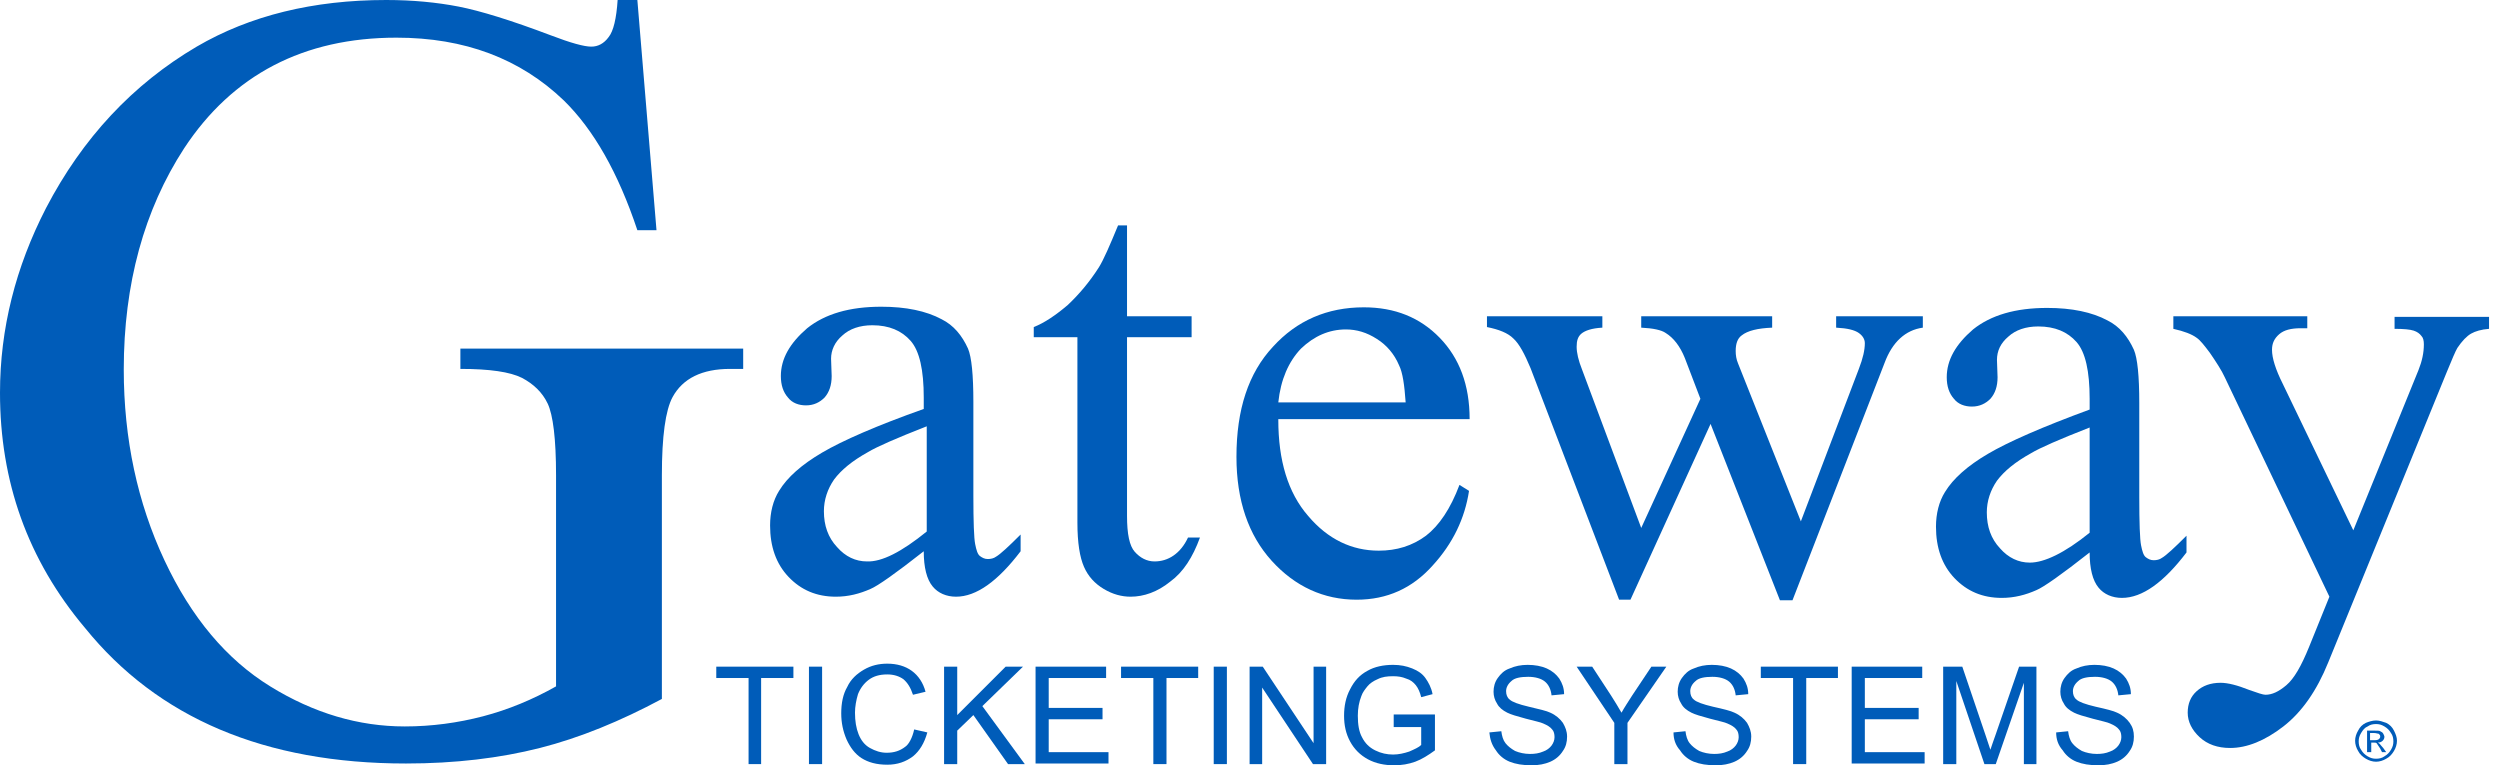
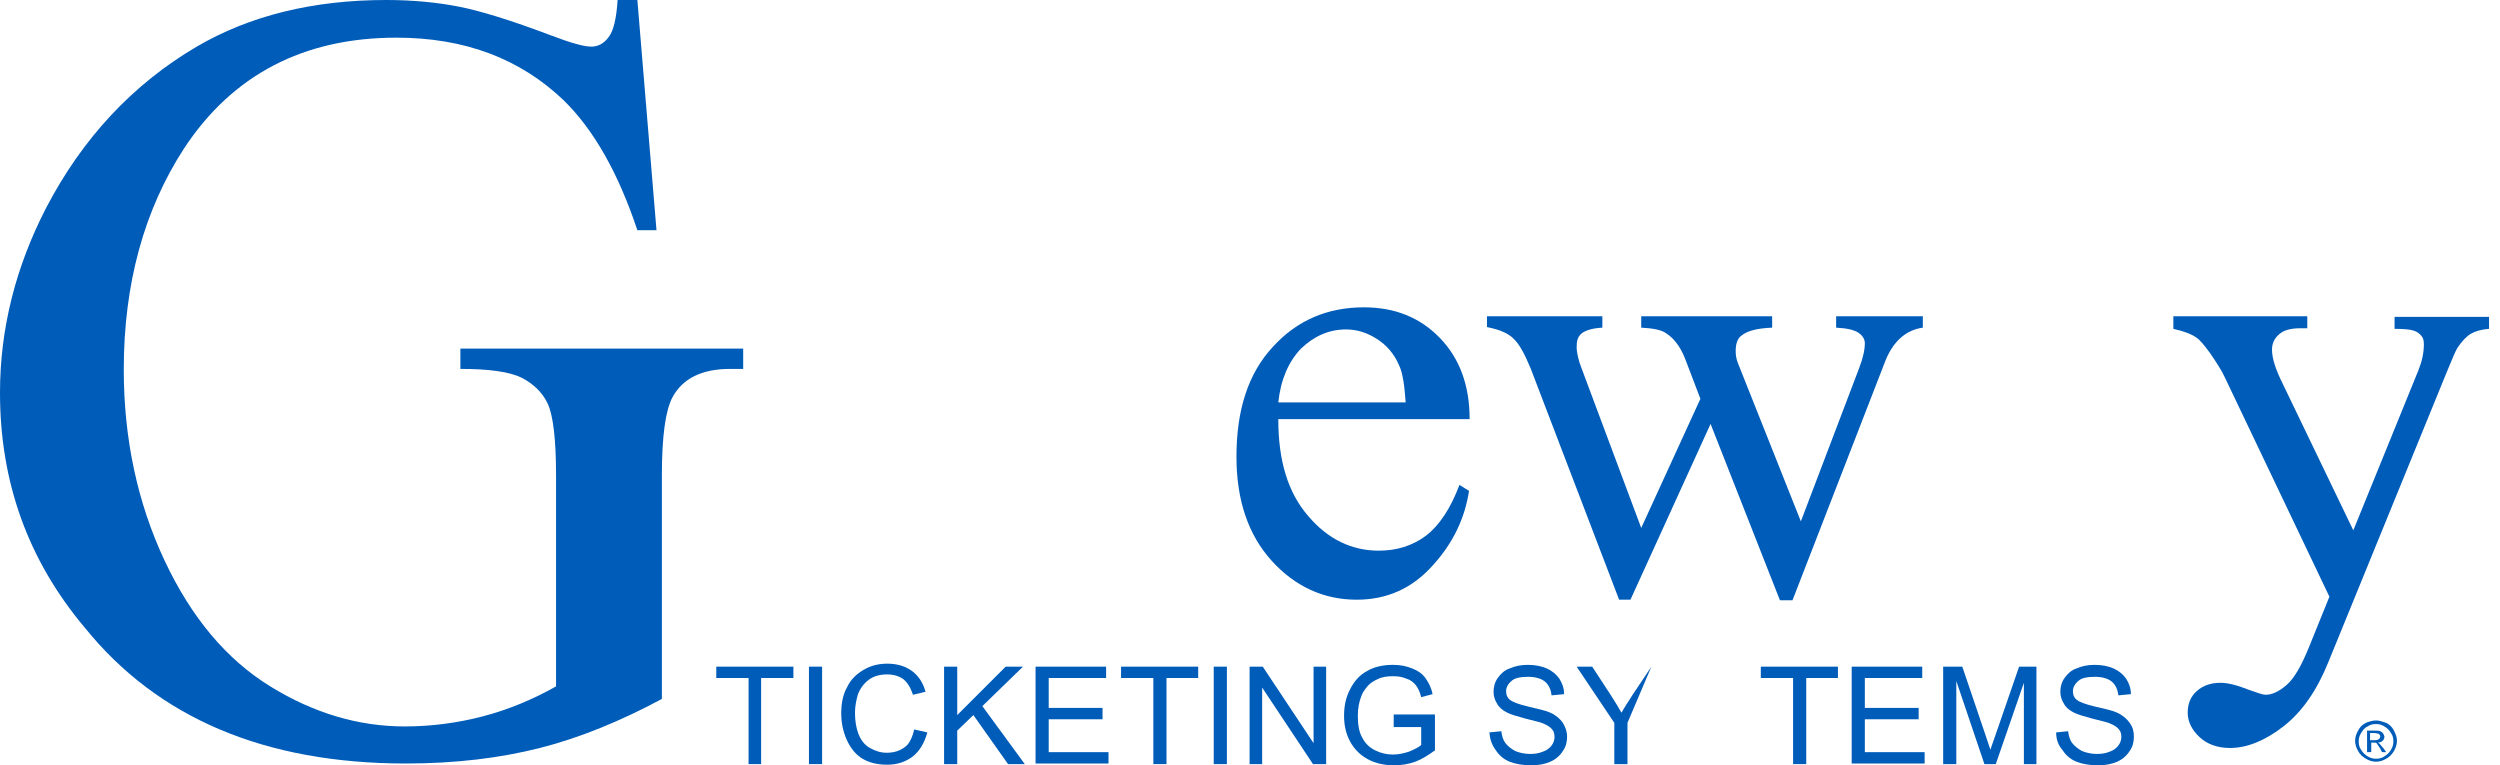
<svg xmlns="http://www.w3.org/2000/svg" width="196" height="60" viewBox="0 0 196 60" fill="none">
  <path d="M49.969 0L51.469 18.047H49.969C48.469 13.547 46.547 10.172 44.203 7.875C40.781 4.594 36.422 2.953 31.078 2.953C23.812 2.953 18.234 5.859 14.438 11.625C11.297 16.453 9.703 22.266 9.703 28.969C9.703 34.406 10.781 39.422 12.891 43.922C15 48.422 17.766 51.703 21.188 53.812C24.609 55.922 28.125 56.953 31.734 56.953C33.844 56.953 35.906 56.672 37.875 56.156C39.844 55.641 41.766 54.844 43.594 53.812V37.266C43.594 34.406 43.359 32.531 42.938 31.641C42.516 30.75 41.812 30.094 40.922 29.625C39.984 29.156 38.391 28.922 36.094 28.922V27.328H58.266V28.922H57.234C55.031 28.922 53.531 29.672 52.734 31.125C52.172 32.156 51.891 34.219 51.891 37.266V54.797C48.656 56.531 45.469 57.844 42.328 58.641C39.188 59.438 35.672 59.859 31.828 59.859C20.766 59.859 12.375 56.297 6.656 49.219C2.156 43.875 0 37.734 0 30.797C0 25.781 1.219 20.953 3.609 16.312C6.469 10.828 10.406 6.609 15.422 3.656C19.594 1.219 24.562 0 30.281 0C32.344 0 34.266 0.188 35.953 0.516C37.641 0.844 40.078 1.594 43.172 2.766C44.766 3.375 45.797 3.656 46.359 3.656C46.875 3.656 47.344 3.422 47.719 2.906C48.094 2.438 48.328 1.453 48.422 0H49.969Z" fill="#005CB9" />
-   <path d="M72.422 43.219C70.219 44.953 68.812 45.938 68.25 46.172C67.406 46.547 66.516 46.781 65.531 46.781C64.031 46.781 62.812 46.266 61.828 45.234C60.844 44.203 60.375 42.844 60.375 41.203C60.375 40.172 60.609 39.234 61.078 38.484C61.734 37.406 62.859 36.422 64.453 35.484C66.047 34.547 68.719 33.375 72.422 32.062V31.172C72.422 29.016 72.094 27.516 71.391 26.719C70.688 25.922 69.703 25.5 68.391 25.5C67.406 25.5 66.609 25.781 66.047 26.297C65.438 26.812 65.156 27.469 65.156 28.125L65.203 29.484C65.203 30.188 65.016 30.75 64.641 31.172C64.266 31.547 63.797 31.781 63.188 31.781C62.625 31.781 62.109 31.594 61.781 31.172C61.406 30.75 61.219 30.188 61.219 29.484C61.219 28.125 61.922 26.906 63.281 25.734C64.688 24.609 66.609 24.047 69.094 24.047C71.016 24.047 72.609 24.375 73.828 25.031C74.766 25.5 75.422 26.297 75.891 27.328C76.172 27.984 76.312 29.391 76.312 31.5V38.859C76.312 40.922 76.359 42.188 76.453 42.656C76.547 43.125 76.641 43.453 76.828 43.594C77.016 43.734 77.203 43.828 77.438 43.828C77.672 43.828 77.906 43.781 78.094 43.641C78.422 43.453 79.078 42.844 80.016 41.906V43.219C78.234 45.562 76.547 46.781 74.953 46.781C74.203 46.781 73.547 46.5 73.125 45.984C72.656 45.422 72.422 44.484 72.422 43.219ZM72.656 41.672V33.422C70.266 34.359 68.766 35.016 68.062 35.438C66.797 36.141 65.953 36.844 65.391 37.594C64.875 38.344 64.594 39.188 64.594 40.078C64.594 41.203 64.922 42.141 65.625 42.891C66.281 43.641 67.078 44.016 67.969 44.016C69.141 44.062 70.688 43.266 72.656 41.672Z" fill="#005CB9" />
-   <path d="M88.359 17.719V24.797H93.422V26.438H88.359V40.453C88.359 41.859 88.547 42.797 88.969 43.266C89.391 43.734 89.906 44.016 90.516 44.016C91.031 44.016 91.547 43.875 92.016 43.547C92.484 43.219 92.859 42.75 93.141 42.141H94.078C93.516 43.688 92.766 44.859 91.734 45.609C90.75 46.406 89.672 46.781 88.641 46.781C87.938 46.781 87.234 46.594 86.531 46.172C85.828 45.75 85.312 45.188 84.984 44.438C84.656 43.688 84.469 42.562 84.469 40.969V26.438H81.047V25.641C81.891 25.312 82.781 24.703 83.719 23.906C84.609 23.062 85.406 22.125 86.156 20.953C86.531 20.344 87 19.266 87.656 17.672H88.359V17.719Z" fill="#005CB9" />
  <path d="M100.219 32.906C100.219 36.094 100.969 38.625 102.562 40.453C104.109 42.281 105.984 43.172 108.094 43.172C109.5 43.172 110.719 42.797 111.797 42C112.828 41.203 113.719 39.891 114.422 38.016L115.172 38.484C114.844 40.641 113.906 42.609 112.313 44.344C110.719 46.125 108.75 47.016 106.359 47.016C103.781 47.016 101.531 45.984 99.703 43.969C97.875 41.953 96.938 39.234 96.938 35.812C96.938 32.109 97.875 29.25 99.797 27.188C101.672 25.125 104.063 24.094 106.922 24.094C109.359 24.094 111.328 24.891 112.875 26.484C114.422 28.078 115.219 30.188 115.219 32.859H100.219V32.906ZM100.219 31.547H110.203C110.109 30.188 109.969 29.203 109.687 28.641C109.312 27.75 108.703 27.047 107.953 26.578C107.156 26.062 106.359 25.828 105.516 25.828C104.203 25.828 103.031 26.344 102 27.328C101.016 28.359 100.406 29.766 100.219 31.547Z" fill="#005CB9" />
  <path d="M116.578 24.797H125.625V25.688C124.781 25.734 124.266 25.922 123.984 26.156C123.703 26.391 123.609 26.719 123.609 27.188C123.609 27.656 123.75 28.266 124.031 28.969L128.672 41.391L133.312 31.266L132.094 28.078C131.719 27.141 131.203 26.484 130.594 26.109C130.266 25.875 129.609 25.734 128.672 25.688V24.797H138.937V25.688C137.812 25.734 137.016 25.922 136.547 26.297C136.219 26.531 136.078 26.953 136.078 27.516C136.078 27.844 136.125 28.172 136.266 28.5L141.188 40.875L145.734 28.922C146.062 28.078 146.203 27.422 146.203 26.906C146.203 26.625 146.062 26.344 145.734 26.109C145.406 25.875 144.844 25.734 143.953 25.688V24.797H150.75V25.688C149.391 25.875 148.359 26.812 147.75 28.453L140.531 47.062H139.547L134.109 33.234L127.828 47.016H126.938L120 28.875C119.531 27.75 119.109 26.953 118.641 26.531C118.219 26.109 117.516 25.828 116.578 25.641V24.797Z" fill="#005CB9" />
-   <path d="M163.828 43.312C161.625 45.047 160.219 46.031 159.656 46.266C158.812 46.641 157.922 46.875 156.938 46.875C155.438 46.875 154.219 46.359 153.234 45.328C152.25 44.297 151.781 42.938 151.781 41.297C151.781 40.266 152.016 39.328 152.484 38.578C153.141 37.5 154.266 36.516 155.859 35.578C157.453 34.641 160.125 33.469 163.828 32.109V31.266C163.828 29.109 163.5 27.609 162.797 26.812C162.094 26.016 161.109 25.594 159.797 25.594C158.812 25.594 158.016 25.875 157.453 26.391C156.844 26.906 156.562 27.516 156.562 28.219L156.609 29.578C156.609 30.281 156.422 30.844 156.047 31.266C155.672 31.641 155.203 31.875 154.594 31.875C154.031 31.875 153.516 31.688 153.188 31.266C152.813 30.844 152.625 30.281 152.625 29.578C152.625 28.219 153.328 27 154.687 25.828C156.094 24.703 158.016 24.141 160.5 24.141C162.422 24.141 164.016 24.469 165.234 25.125C166.172 25.594 166.828 26.391 167.297 27.422C167.578 28.078 167.719 29.484 167.719 31.594V38.953C167.719 41.016 167.766 42.281 167.859 42.75C167.953 43.219 168.047 43.547 168.234 43.688C168.422 43.828 168.609 43.922 168.844 43.922C169.078 43.922 169.312 43.875 169.5 43.734C169.828 43.547 170.484 42.938 171.422 42V43.312C169.641 45.656 167.953 46.875 166.359 46.875C165.609 46.875 164.953 46.594 164.531 46.078C164.062 45.516 163.828 44.578 163.828 43.312ZM163.828 41.766V33.516C161.437 34.453 159.937 35.109 159.234 35.531C157.969 36.234 157.125 36.938 156.562 37.688C156.047 38.438 155.766 39.281 155.766 40.172C155.766 41.297 156.094 42.234 156.797 42.984C157.453 43.734 158.25 44.109 159.141 44.109C160.266 44.109 161.859 43.359 163.828 41.766Z" fill="#005CB9" />
  <path d="M170.25 24.797H180.891V25.734H180.375C179.625 25.734 179.063 25.875 178.688 26.203C178.313 26.531 178.125 26.906 178.125 27.422C178.125 28.078 178.406 28.969 178.969 30.094L184.5 41.578L189.609 29.016C189.891 28.312 190.031 27.656 190.031 27C190.031 26.719 189.984 26.484 189.844 26.344C189.703 26.156 189.516 26.016 189.234 25.922C188.953 25.828 188.437 25.781 187.734 25.781V24.844H195.141V25.781C194.531 25.828 194.063 25.969 193.734 26.156C193.406 26.344 193.031 26.719 192.656 27.281C192.516 27.516 192.234 28.172 191.813 29.203L182.531 51.938C181.641 54.141 180.469 55.828 179.016 56.953C177.562 58.078 176.156 58.641 174.844 58.641C173.859 58.641 173.062 58.359 172.453 57.797C171.844 57.234 171.516 56.578 171.516 55.875C171.516 55.172 171.75 54.609 172.219 54.188C172.687 53.766 173.297 53.531 174.094 53.531C174.656 53.531 175.406 53.719 176.344 54.094C177 54.328 177.422 54.469 177.609 54.469C178.125 54.469 178.641 54.234 179.25 53.719C179.859 53.203 180.422 52.219 181.031 50.719L182.625 46.781L174.422 29.578C174.187 29.062 173.766 28.406 173.25 27.656C172.828 27.094 172.5 26.672 172.219 26.484C171.844 26.203 171.234 25.969 170.391 25.781V24.797H170.25Z" fill="#005CB9" />
  <path d="M58.688 59.906V53.156H56.156V52.266H62.203V53.156H59.672V59.906H58.688Z" fill="#005CB9" />
  <path d="M63.422 59.906V52.266H64.453V59.906H63.422Z" fill="#005CB9" />
  <path d="M71.672 57.188L72.703 57.422C72.469 58.266 72.094 58.875 71.578 59.297C71.016 59.719 70.359 59.953 69.562 59.953C68.719 59.953 68.062 59.766 67.547 59.438C67.031 59.109 66.656 58.594 66.375 57.984C66.094 57.328 65.953 56.672 65.953 55.922C65.953 55.125 66.094 54.422 66.422 53.859C66.703 53.25 67.172 52.828 67.734 52.5C68.297 52.172 68.906 52.031 69.562 52.031C70.312 52.031 70.969 52.219 71.484 52.594C72 52.969 72.375 53.531 72.562 54.234L71.578 54.469C71.391 53.906 71.156 53.531 70.828 53.25C70.5 53.016 70.078 52.875 69.562 52.875C68.953 52.875 68.484 53.016 68.109 53.297C67.734 53.578 67.453 53.953 67.266 54.422C67.125 54.891 67.031 55.406 67.031 55.875C67.031 56.531 67.125 57.094 67.312 57.562C67.5 58.031 67.781 58.406 68.203 58.641C68.625 58.875 69.047 59.016 69.516 59.016C70.078 59.016 70.547 58.875 70.969 58.547C71.25 58.359 71.531 57.844 71.672 57.188Z" fill="#005CB9" />
  <path d="M74.016 59.906V52.266H75.047V56.062L78.844 52.266H80.203L77.016 55.359L80.344 59.906H79.031L76.312 56.062L75.047 57.281V59.906H74.016Z" fill="#005CB9" />
  <path d="M81.188 59.906V52.266H86.719V53.156H82.219V55.5H86.438V56.391H82.219V58.969H86.906V59.859H81.188V59.906Z" fill="#005CB9" />
  <path d="M90.422 59.906V53.156H87.891V52.266H93.938V53.156H91.453V59.906H90.422Z" fill="#005CB9" />
  <path d="M95.156 59.906V52.266H96.188V59.906H95.156Z" fill="#005CB9" />
  <path d="M97.969 59.906V52.266H99L102.984 58.266V52.266H103.969V59.906H102.938L98.953 53.906V59.906H97.969Z" fill="#005CB9" />
  <path d="M109.266 56.906V56.016H112.5V58.828C111.984 59.203 111.469 59.531 110.953 59.719C110.438 59.906 109.875 60 109.313 60C108.563 60 107.859 59.859 107.25 59.531C106.641 59.203 106.172 58.734 105.844 58.125C105.516 57.516 105.375 56.859 105.375 56.109C105.375 55.359 105.516 54.656 105.844 54.047C106.172 53.391 106.594 52.922 107.203 52.594C107.766 52.266 108.469 52.125 109.219 52.125C109.781 52.125 110.25 52.219 110.719 52.406C111.188 52.594 111.516 52.828 111.75 53.156C111.984 53.484 112.219 53.906 112.313 54.422L111.422 54.656C111.328 54.281 111.188 53.953 111 53.719C110.813 53.484 110.578 53.297 110.25 53.203C109.922 53.062 109.594 53.016 109.219 53.016C108.75 53.016 108.375 53.062 108 53.25C107.672 53.391 107.391 53.578 107.203 53.812C107.016 54.047 106.828 54.281 106.734 54.562C106.547 55.031 106.453 55.547 106.453 56.109C106.453 56.812 106.547 57.375 106.781 57.797C107.016 58.266 107.344 58.594 107.812 58.828C108.281 59.062 108.75 59.156 109.219 59.156C109.641 59.156 110.063 59.062 110.484 58.922C110.906 58.734 111.234 58.594 111.422 58.406V57H109.266V56.906Z" fill="#005CB9" />
  <path d="M116.766 57.422L117.703 57.328C117.75 57.703 117.844 58.031 118.031 58.266C118.219 58.5 118.453 58.688 118.781 58.875C119.109 59.016 119.531 59.109 119.953 59.109C120.328 59.109 120.656 59.062 120.984 58.922C121.266 58.828 121.5 58.641 121.641 58.453C121.781 58.266 121.875 58.031 121.875 57.797C121.875 57.562 121.828 57.328 121.688 57.188C121.547 57 121.312 56.859 120.984 56.719C120.797 56.625 120.328 56.531 119.625 56.344C118.922 56.156 118.453 56.016 118.172 55.875C117.797 55.688 117.516 55.453 117.375 55.172C117.187 54.891 117.094 54.562 117.094 54.234C117.094 53.859 117.187 53.484 117.422 53.156C117.656 52.828 117.937 52.547 118.359 52.406C118.781 52.219 119.25 52.125 119.766 52.125C120.328 52.125 120.844 52.219 121.266 52.406C121.688 52.594 122.016 52.875 122.25 53.203C122.484 53.578 122.625 53.953 122.625 54.422L121.641 54.516C121.594 54.047 121.406 53.672 121.125 53.438C120.844 53.203 120.375 53.062 119.812 53.062C119.203 53.062 118.734 53.156 118.5 53.391C118.219 53.625 118.078 53.906 118.078 54.188C118.078 54.469 118.172 54.703 118.359 54.844C118.547 55.031 119.063 55.219 119.859 55.406C120.656 55.594 121.266 55.734 121.547 55.875C121.969 56.062 122.297 56.344 122.531 56.672C122.719 57 122.859 57.328 122.859 57.75C122.859 58.172 122.766 58.547 122.531 58.875C122.297 59.25 121.969 59.531 121.547 59.719C121.125 59.906 120.609 60 120.094 60C119.391 60 118.828 59.906 118.359 59.719C117.891 59.531 117.516 59.203 117.281 58.828C116.953 58.406 116.813 57.938 116.766 57.422Z" fill="#005CB9" />
-   <path d="M126.562 59.906V56.672L123.609 52.266H124.828L126.328 54.562C126.609 54.984 126.844 55.406 127.125 55.875C127.359 55.453 127.641 55.031 127.969 54.516L129.469 52.266H130.641L127.594 56.672V59.906H126.562Z" fill="#005CB9" />
-   <path d="M131.203 57.422L132.141 57.328C132.188 57.703 132.281 58.031 132.469 58.266C132.656 58.5 132.891 58.688 133.219 58.875C133.547 59.016 133.969 59.109 134.391 59.109C134.766 59.109 135.094 59.062 135.422 58.922C135.703 58.828 135.938 58.641 136.078 58.453C136.219 58.266 136.313 58.031 136.313 57.797C136.313 57.562 136.266 57.328 136.125 57.188C135.984 57 135.75 56.859 135.422 56.719C135.234 56.625 134.766 56.531 134.063 56.344C133.359 56.156 132.891 56.016 132.609 55.875C132.234 55.688 131.953 55.453 131.813 55.172C131.625 54.891 131.531 54.562 131.531 54.234C131.531 53.859 131.625 53.484 131.859 53.156C132.094 52.828 132.375 52.547 132.797 52.406C133.219 52.219 133.688 52.125 134.203 52.125C134.766 52.125 135.281 52.219 135.703 52.406C136.125 52.594 136.453 52.875 136.688 53.203C136.922 53.578 137.062 53.953 137.062 54.422L136.078 54.516C136.031 54.047 135.844 53.672 135.563 53.438C135.281 53.203 134.813 53.062 134.25 53.062C133.641 53.062 133.172 53.156 132.938 53.391C132.656 53.625 132.516 53.906 132.516 54.188C132.516 54.469 132.609 54.703 132.797 54.844C132.984 55.031 133.5 55.219 134.297 55.406C135.141 55.594 135.703 55.734 135.984 55.875C136.406 56.062 136.734 56.344 136.969 56.672C137.156 57 137.297 57.328 137.297 57.75C137.297 58.172 137.203 58.547 136.969 58.875C136.734 59.25 136.406 59.531 135.984 59.719C135.563 59.906 135.047 60 134.531 60C133.828 60 133.266 59.906 132.797 59.719C132.328 59.531 131.953 59.203 131.719 58.828C131.344 58.406 131.203 57.938 131.203 57.422Z" fill="#005CB9" />
+   <path d="M126.562 59.906V56.672L123.609 52.266H124.828L126.328 54.562C126.609 54.984 126.844 55.406 127.125 55.875C127.359 55.453 127.641 55.031 127.969 54.516L129.469 52.266L127.594 56.672V59.906H126.562Z" fill="#005CB9" />
  <path d="M140.578 59.906V53.156H138.047V52.266H144.094V53.156H141.609V59.906H140.578Z" fill="#005CB9" />
  <path d="M145.172 59.906V52.266H150.703V53.156H146.203V55.5H150.422V56.391H146.203V58.969H150.891V59.859H145.172V59.906Z" fill="#005CB9" />
  <path d="M152.344 59.906V52.266H153.844L155.672 57.656C155.859 58.172 155.953 58.547 156.047 58.781C156.141 58.5 156.281 58.078 156.469 57.562L158.297 52.266H159.656V59.906H158.672V53.531L156.469 59.906H155.578L153.375 53.391V59.906H152.344Z" fill="#005CB9" />
  <path d="M161.203 57.422L162.141 57.328C162.188 57.703 162.281 58.031 162.469 58.266C162.656 58.5 162.891 58.688 163.219 58.875C163.547 59.016 163.969 59.109 164.391 59.109C164.766 59.109 165.094 59.062 165.422 58.922C165.703 58.828 165.938 58.641 166.078 58.453C166.219 58.266 166.313 58.031 166.313 57.797C166.313 57.562 166.266 57.328 166.125 57.188C165.984 57 165.75 56.859 165.422 56.719C165.234 56.625 164.766 56.531 164.063 56.344C163.359 56.156 162.891 56.016 162.609 55.875C162.234 55.688 161.953 55.453 161.813 55.172C161.625 54.891 161.531 54.562 161.531 54.234C161.531 53.859 161.625 53.484 161.859 53.156C162.094 52.828 162.375 52.547 162.797 52.406C163.219 52.219 163.688 52.125 164.203 52.125C164.766 52.125 165.281 52.219 165.703 52.406C166.125 52.594 166.453 52.875 166.688 53.203C166.922 53.578 167.062 53.953 167.062 54.422L166.078 54.516C166.031 54.047 165.844 53.672 165.563 53.438C165.281 53.203 164.813 53.062 164.25 53.062C163.641 53.062 163.172 53.156 162.938 53.391C162.656 53.625 162.516 53.906 162.516 54.188C162.516 54.469 162.609 54.703 162.797 54.844C162.984 55.031 163.5 55.219 164.297 55.406C165.141 55.594 165.703 55.734 165.984 55.875C166.406 56.062 166.734 56.344 166.969 56.672C167.203 57 167.297 57.328 167.297 57.75C167.297 58.172 167.203 58.547 166.969 58.875C166.734 59.25 166.406 59.531 165.984 59.719C165.563 59.906 165.047 60 164.531 60C163.828 60 163.266 59.906 162.797 59.719C162.328 59.531 161.953 59.203 161.719 58.828C161.344 58.406 161.203 57.938 161.203 57.422Z" fill="#005CB9" />
  <path d="M186.281 56.484C186.563 56.484 186.797 56.578 187.078 56.672C187.359 56.812 187.547 57 187.688 57.281C187.828 57.562 187.922 57.797 187.922 58.078C187.922 58.359 187.828 58.641 187.688 58.875C187.547 59.109 187.359 59.344 187.078 59.484C186.844 59.625 186.563 59.719 186.281 59.719C186 59.719 185.719 59.625 185.484 59.484C185.25 59.344 185.016 59.156 184.875 58.875C184.734 58.641 184.641 58.359 184.641 58.078C184.641 57.797 184.734 57.516 184.875 57.281C185.016 57 185.203 56.812 185.484 56.672C185.719 56.578 186 56.484 186.281 56.484ZM186.281 56.766C186.047 56.766 185.813 56.812 185.625 56.953C185.391 57.047 185.25 57.234 185.109 57.469C184.969 57.703 184.922 57.891 184.922 58.125C184.922 58.359 184.969 58.594 185.109 58.781C185.25 59.016 185.391 59.156 185.625 59.297C185.859 59.438 186.047 59.484 186.281 59.484C186.516 59.484 186.75 59.438 186.938 59.297C187.172 59.156 187.312 59.016 187.453 58.781C187.594 58.547 187.641 58.359 187.641 58.125C187.641 57.891 187.594 57.656 187.453 57.469C187.312 57.234 187.172 57.094 186.938 56.953C186.703 56.812 186.516 56.766 186.281 56.766ZM185.578 59.016V57.281H186.188C186.375 57.281 186.563 57.281 186.609 57.328C186.703 57.375 186.797 57.422 186.844 57.516C186.891 57.609 186.938 57.703 186.938 57.75C186.938 57.891 186.891 57.984 186.797 58.078C186.703 58.172 186.563 58.219 186.422 58.219C186.469 58.266 186.516 58.266 186.563 58.312C186.609 58.359 186.703 58.5 186.844 58.641L187.078 58.969H186.75L186.609 58.688C186.469 58.453 186.375 58.359 186.328 58.266C186.281 58.219 186.188 58.219 186.094 58.219H185.906V58.969H185.578V59.016ZM185.859 58.031H186.188C186.375 58.031 186.469 57.984 186.516 57.938C186.563 57.891 186.609 57.844 186.609 57.75C186.609 57.703 186.609 57.656 186.563 57.609C186.516 57.562 186.516 57.516 186.422 57.516C186.375 57.516 186.281 57.469 186.141 57.469H185.812V58.031H185.859Z" fill="#005CB9" />
</svg>